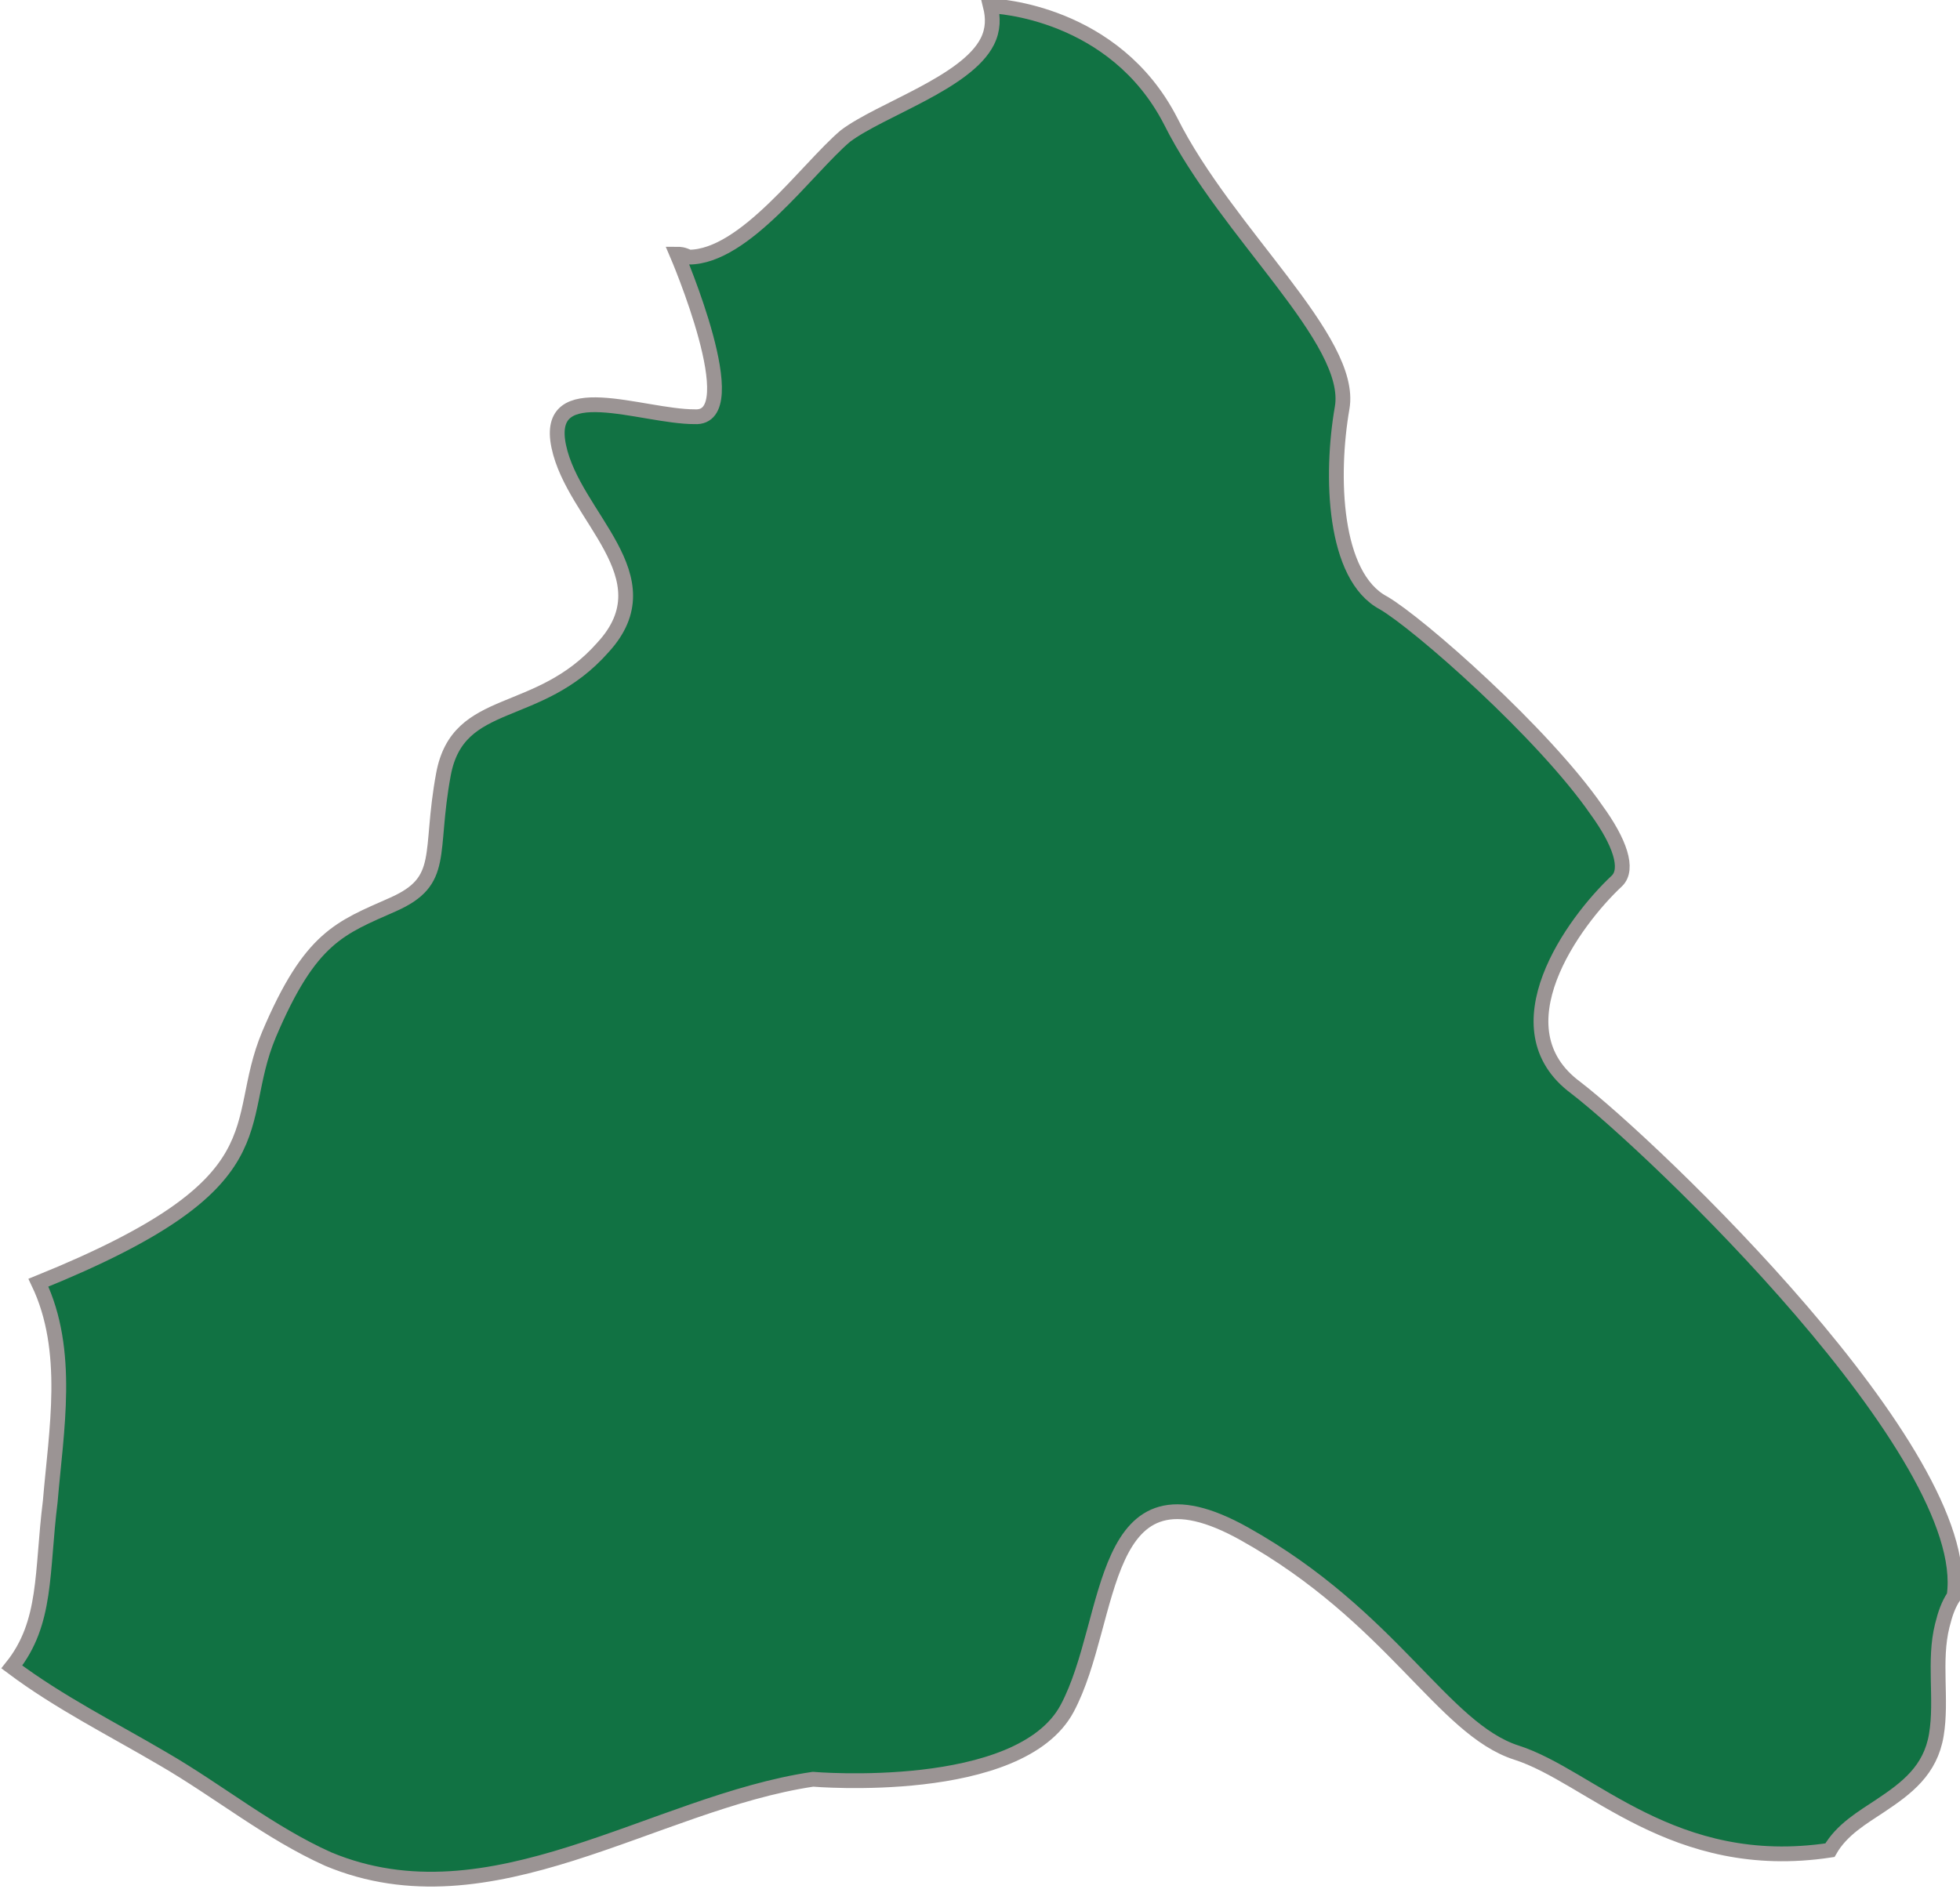
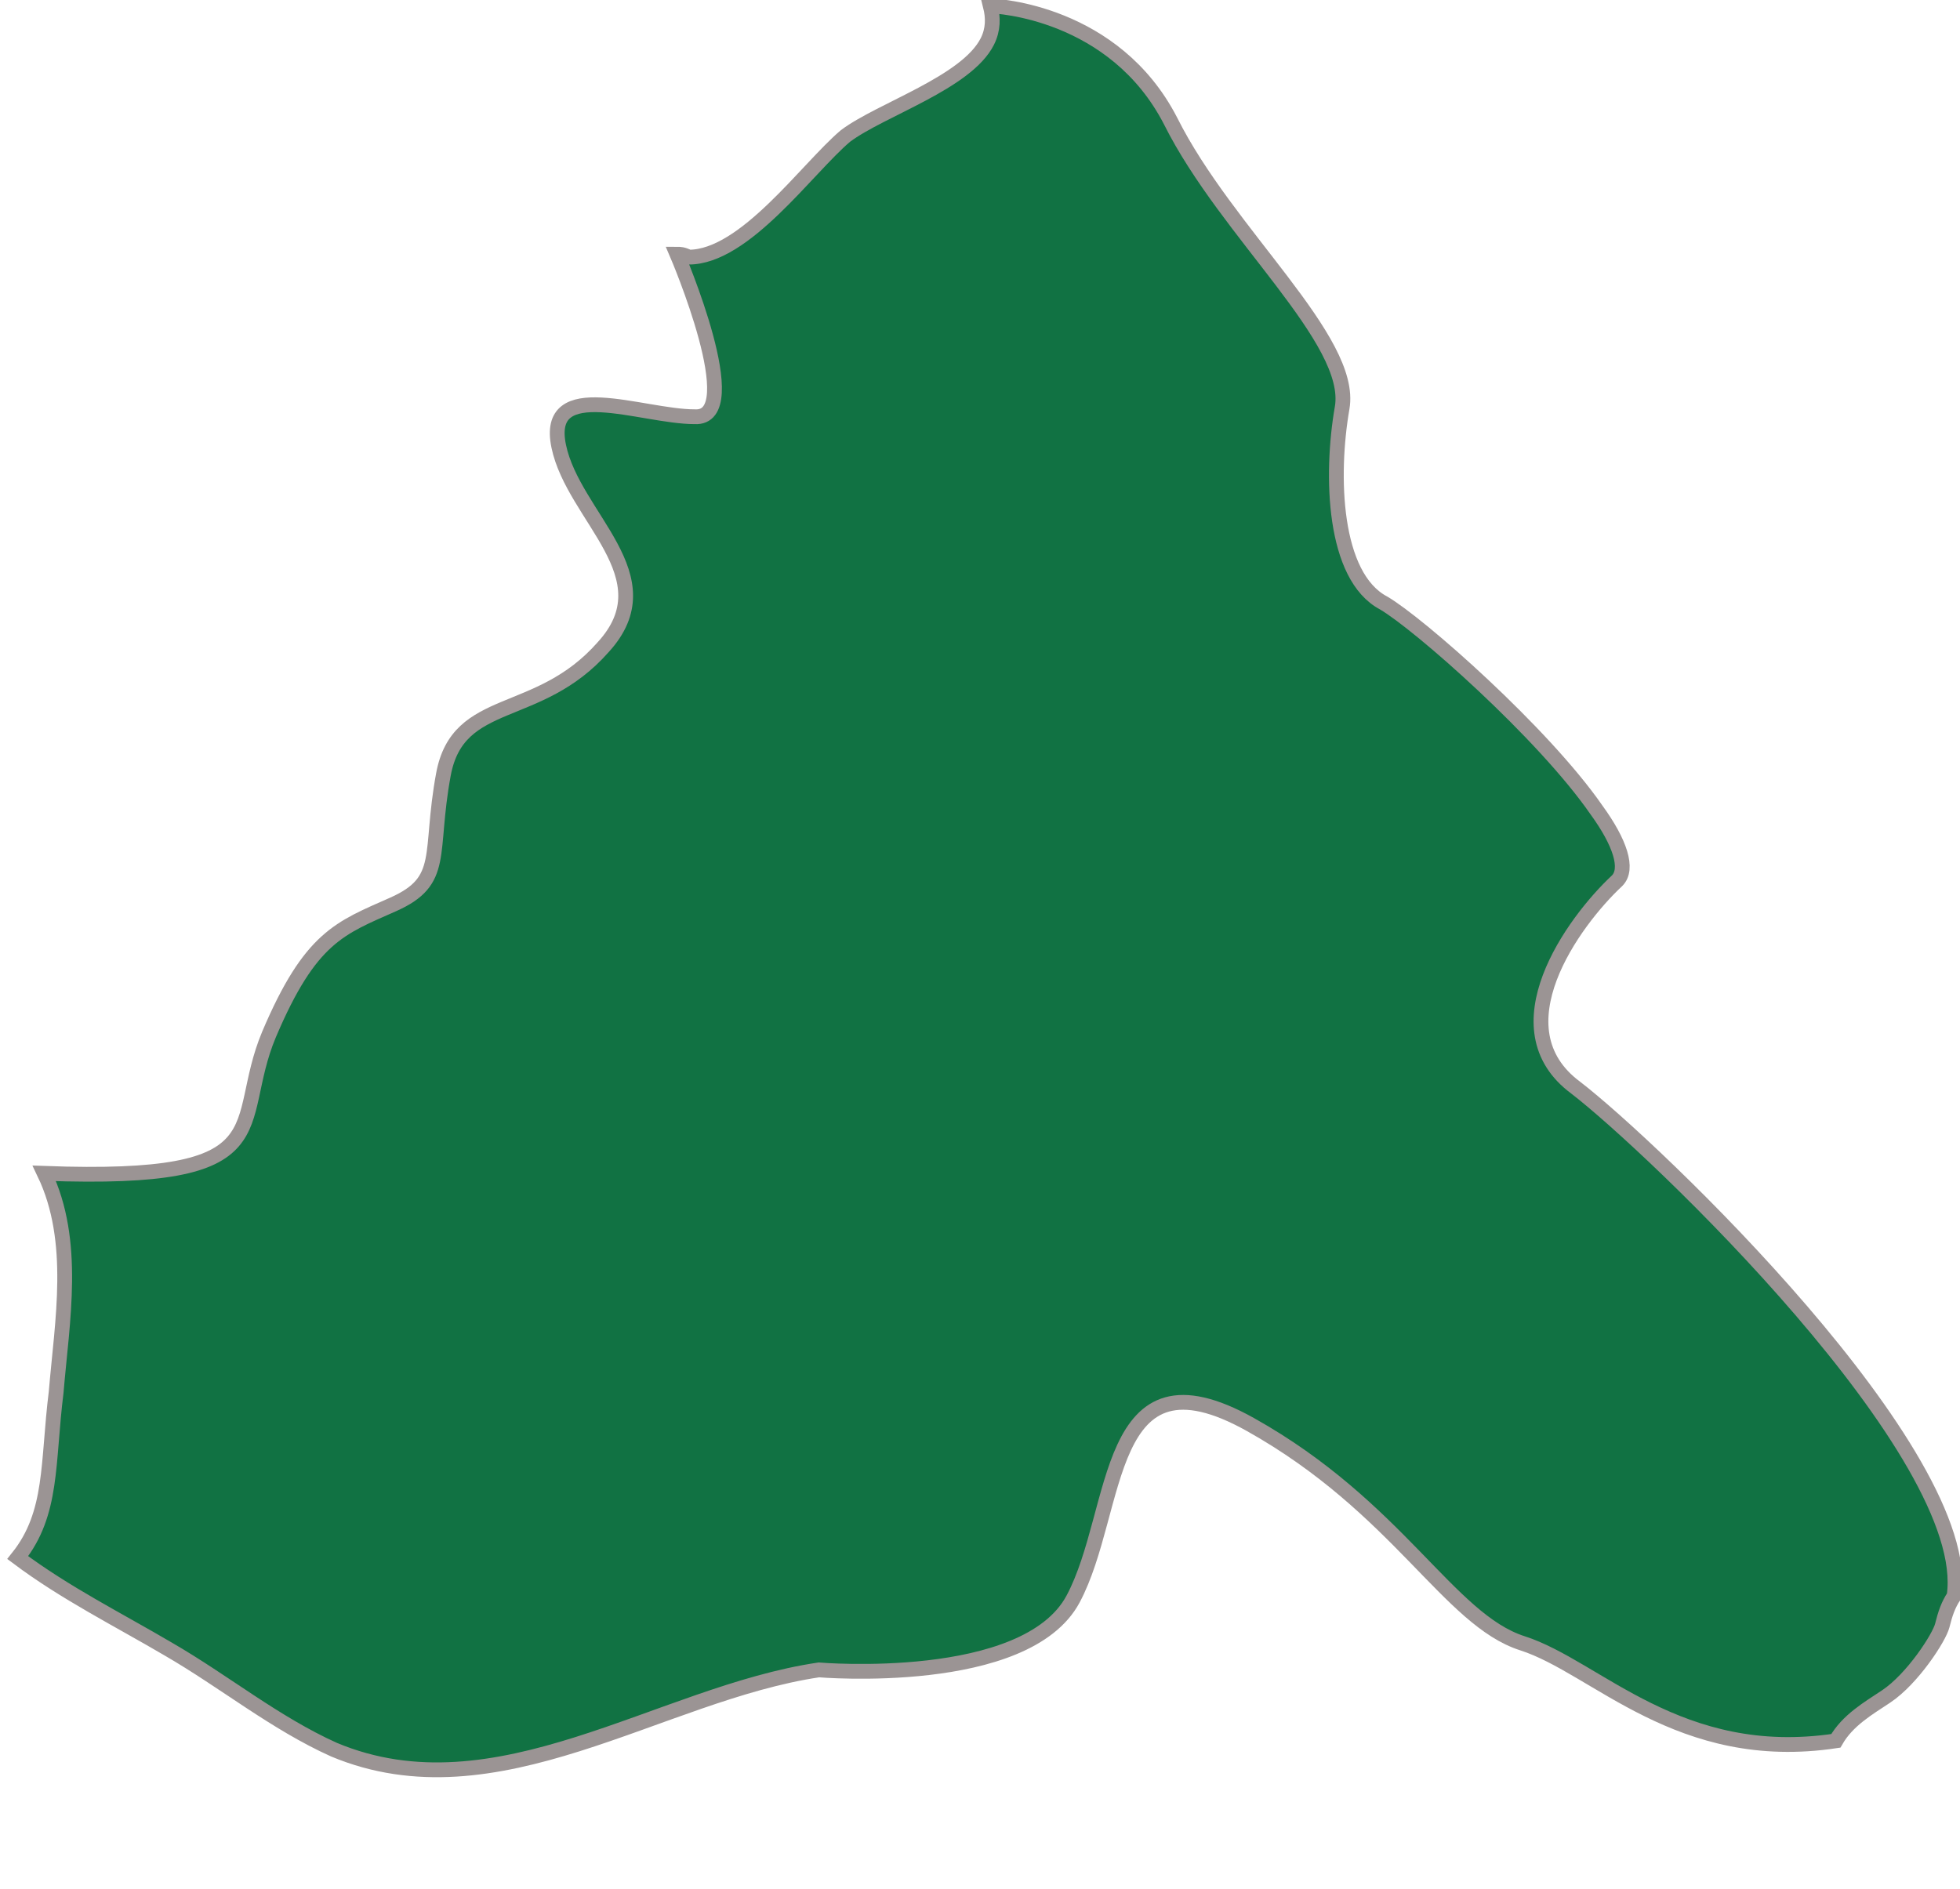
<svg xmlns="http://www.w3.org/2000/svg" id="Layer_1" x="0px" y="0px" viewBox="0 0 66.3 63.9" style="enable-background:new 0 0 66.3 63.9;" xml:space="preserve">
  <style type="text/css"> .st0{fill:#FFFFFF;} .st1{clip-path:url(#SVGID_00000138572898634321852770000017865756047203004311_);fill:#1172CE;stroke:#9B9494;stroke-width:0.514;stroke-miterlimit:10;} .st2{fill:none;} .st3{fill:#EBEBEB;stroke:#B7B6B6;stroke-width:0.5;stroke-miterlimit:10;} .st4{fill:#579141;stroke:#BBBABA;stroke-width:0.5;stroke-miterlimit:10;} .st5{fill:#117243;stroke:#9B9494;stroke-width:0.5;stroke-miterlimit:10;} .st6{fill:none;stroke:#CCCCCC;stroke-miterlimit:10;} </style>
-   <path class="st5" d="M66.1,54c-0.2,0.3-0.3,0.6-0.4,1c-0.3,1.2,0,2.5-0.2,3.7s-1,1.8-1.9,2.4c-0.6,0.4-1.3,0.8-1.7,1.5 c-5.3,0.8-8.1-2.5-10.6-3.3s-4.2-4.6-9.2-7.4s-4.4,2.9-6,5.9s-8.6,2.4-8.6,2.4c-5.4,0.8-10.9,5-16.4,2.7c-2-0.9-3.7-2.3-5.6-3.4 c-1.7-1-3.5-1.9-5.1-3.1c1.2-1.5,1-3.2,1.3-5.6c0.2-2.4,0.7-5.1-0.4-7.4l0,0C9.7,40,7.8,38.1,9.1,35c1.4-3.3,2.4-3.6,4.2-4.4 c1.8-0.8,1.2-1.7,1.7-4.4c0.5-2.7,3.2-1.8,5.4-4.3c2.2-2.4-1-4.4-1.5-6.8s2.8-1,4.6-1c1.8,0.1-0.6-5.5-0.6-5.5c0.1,0,0.2,0,0.4,0.1 c1.9,0,4-3,5.3-4.1c1.2-0.9,4.1-1.8,4.8-3.2c0.2-0.4,0.2-0.8,0.1-1.2c0.2,0,4.2,0.2,6.1,3.9c1.9,3.8,6.2,7.4,5.8,9.7 c-0.4,2.3-0.3,5.7,1.4,6.6c1.2,0.7,5.4,4.4,7.2,7c0.8,1.1,1.1,2,0.7,2.4c-1.5,1.4-4.1,5-1.4,7C55.9,38.8,66.8,49.2,66.1,54z" />
+   <path class="st5" d="M66.1,54c-0.2,0.3-0.3,0.6-0.4,1s-1,1.8-1.9,2.4c-0.6,0.4-1.3,0.8-1.7,1.5 c-5.3,0.8-8.1-2.5-10.6-3.3s-4.2-4.6-9.2-7.4s-4.4,2.9-6,5.9s-8.6,2.4-8.6,2.4c-5.4,0.8-10.9,5-16.4,2.7c-2-0.9-3.7-2.3-5.6-3.4 c-1.7-1-3.5-1.9-5.1-3.1c1.2-1.5,1-3.2,1.3-5.6c0.2-2.4,0.7-5.1-0.4-7.4l0,0C9.7,40,7.8,38.1,9.1,35c1.4-3.3,2.4-3.6,4.2-4.4 c1.8-0.8,1.2-1.7,1.7-4.4c0.5-2.7,3.2-1.8,5.4-4.3c2.2-2.4-1-4.4-1.5-6.8s2.8-1,4.6-1c1.8,0.1-0.6-5.5-0.6-5.5c0.1,0,0.2,0,0.4,0.1 c1.9,0,4-3,5.3-4.1c1.2-0.9,4.1-1.8,4.8-3.2c0.2-0.4,0.2-0.8,0.1-1.2c0.2,0,4.2,0.2,6.1,3.9c1.9,3.8,6.2,7.4,5.8,9.7 c-0.4,2.3-0.3,5.7,1.4,6.6c1.2,0.7,5.4,4.4,7.2,7c0.8,1.1,1.1,2,0.7,2.4c-1.5,1.4-4.1,5-1.4,7C55.9,38.8,66.8,49.2,66.1,54z" />
</svg>